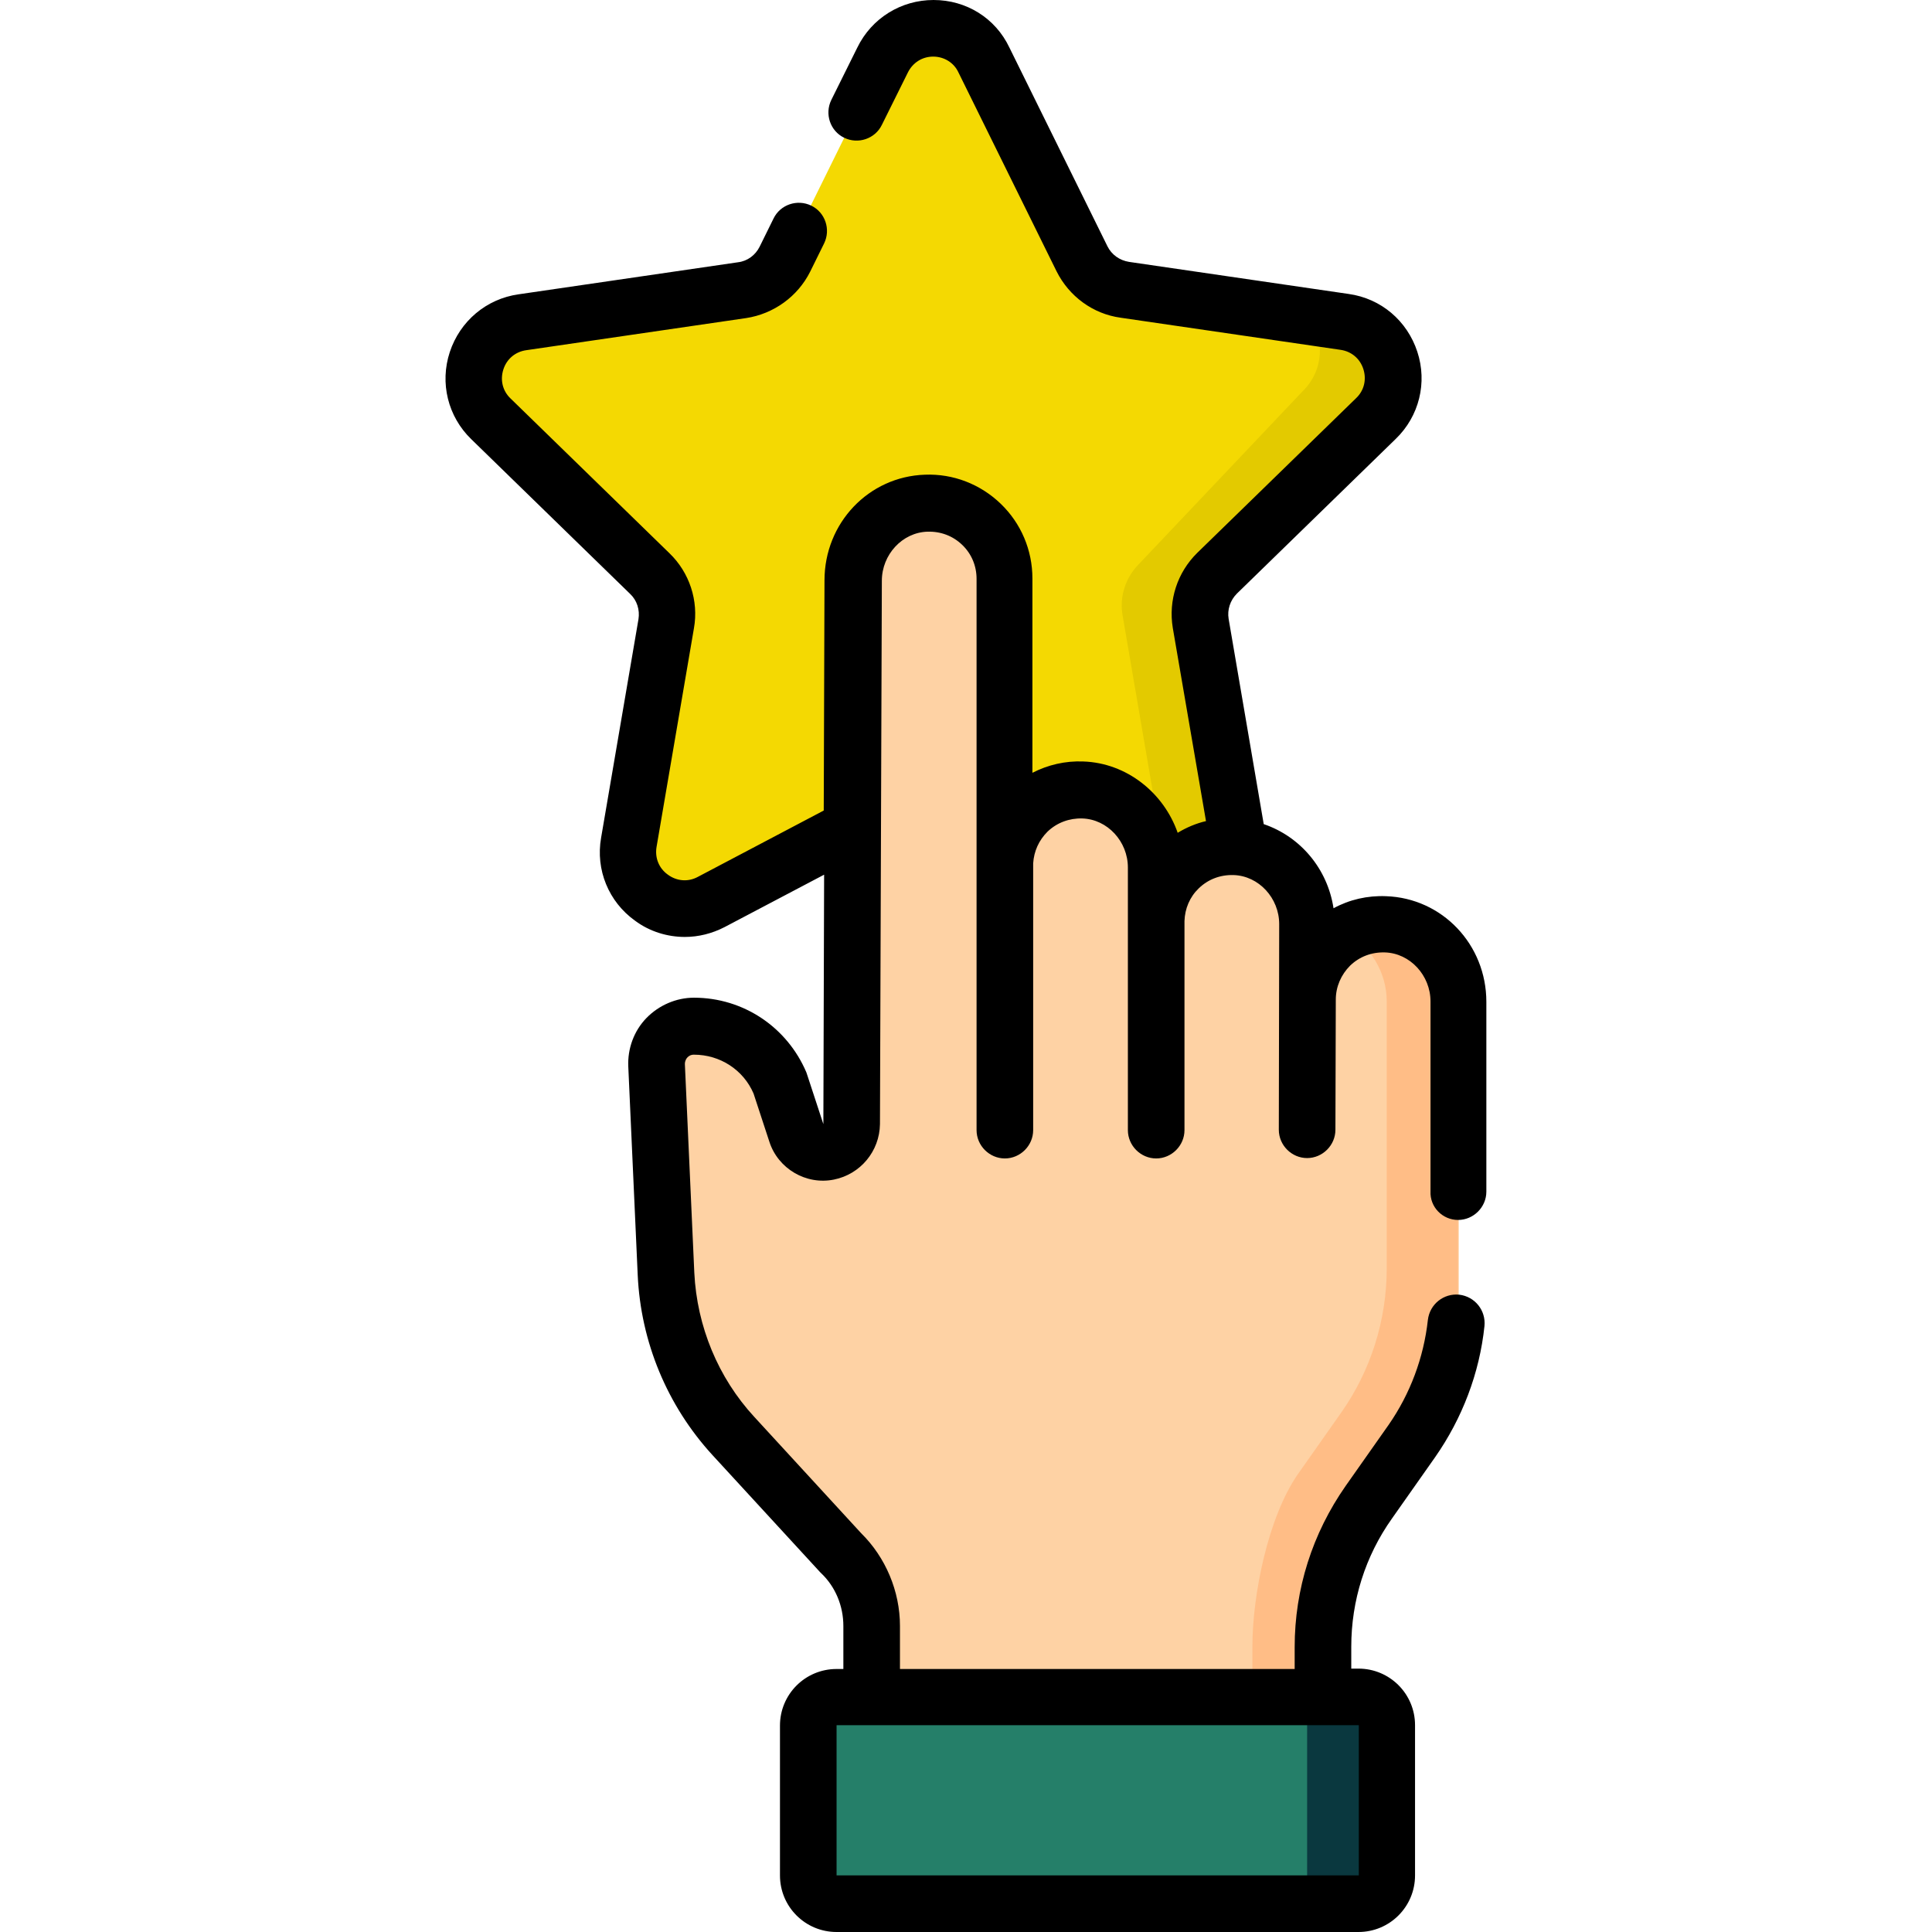
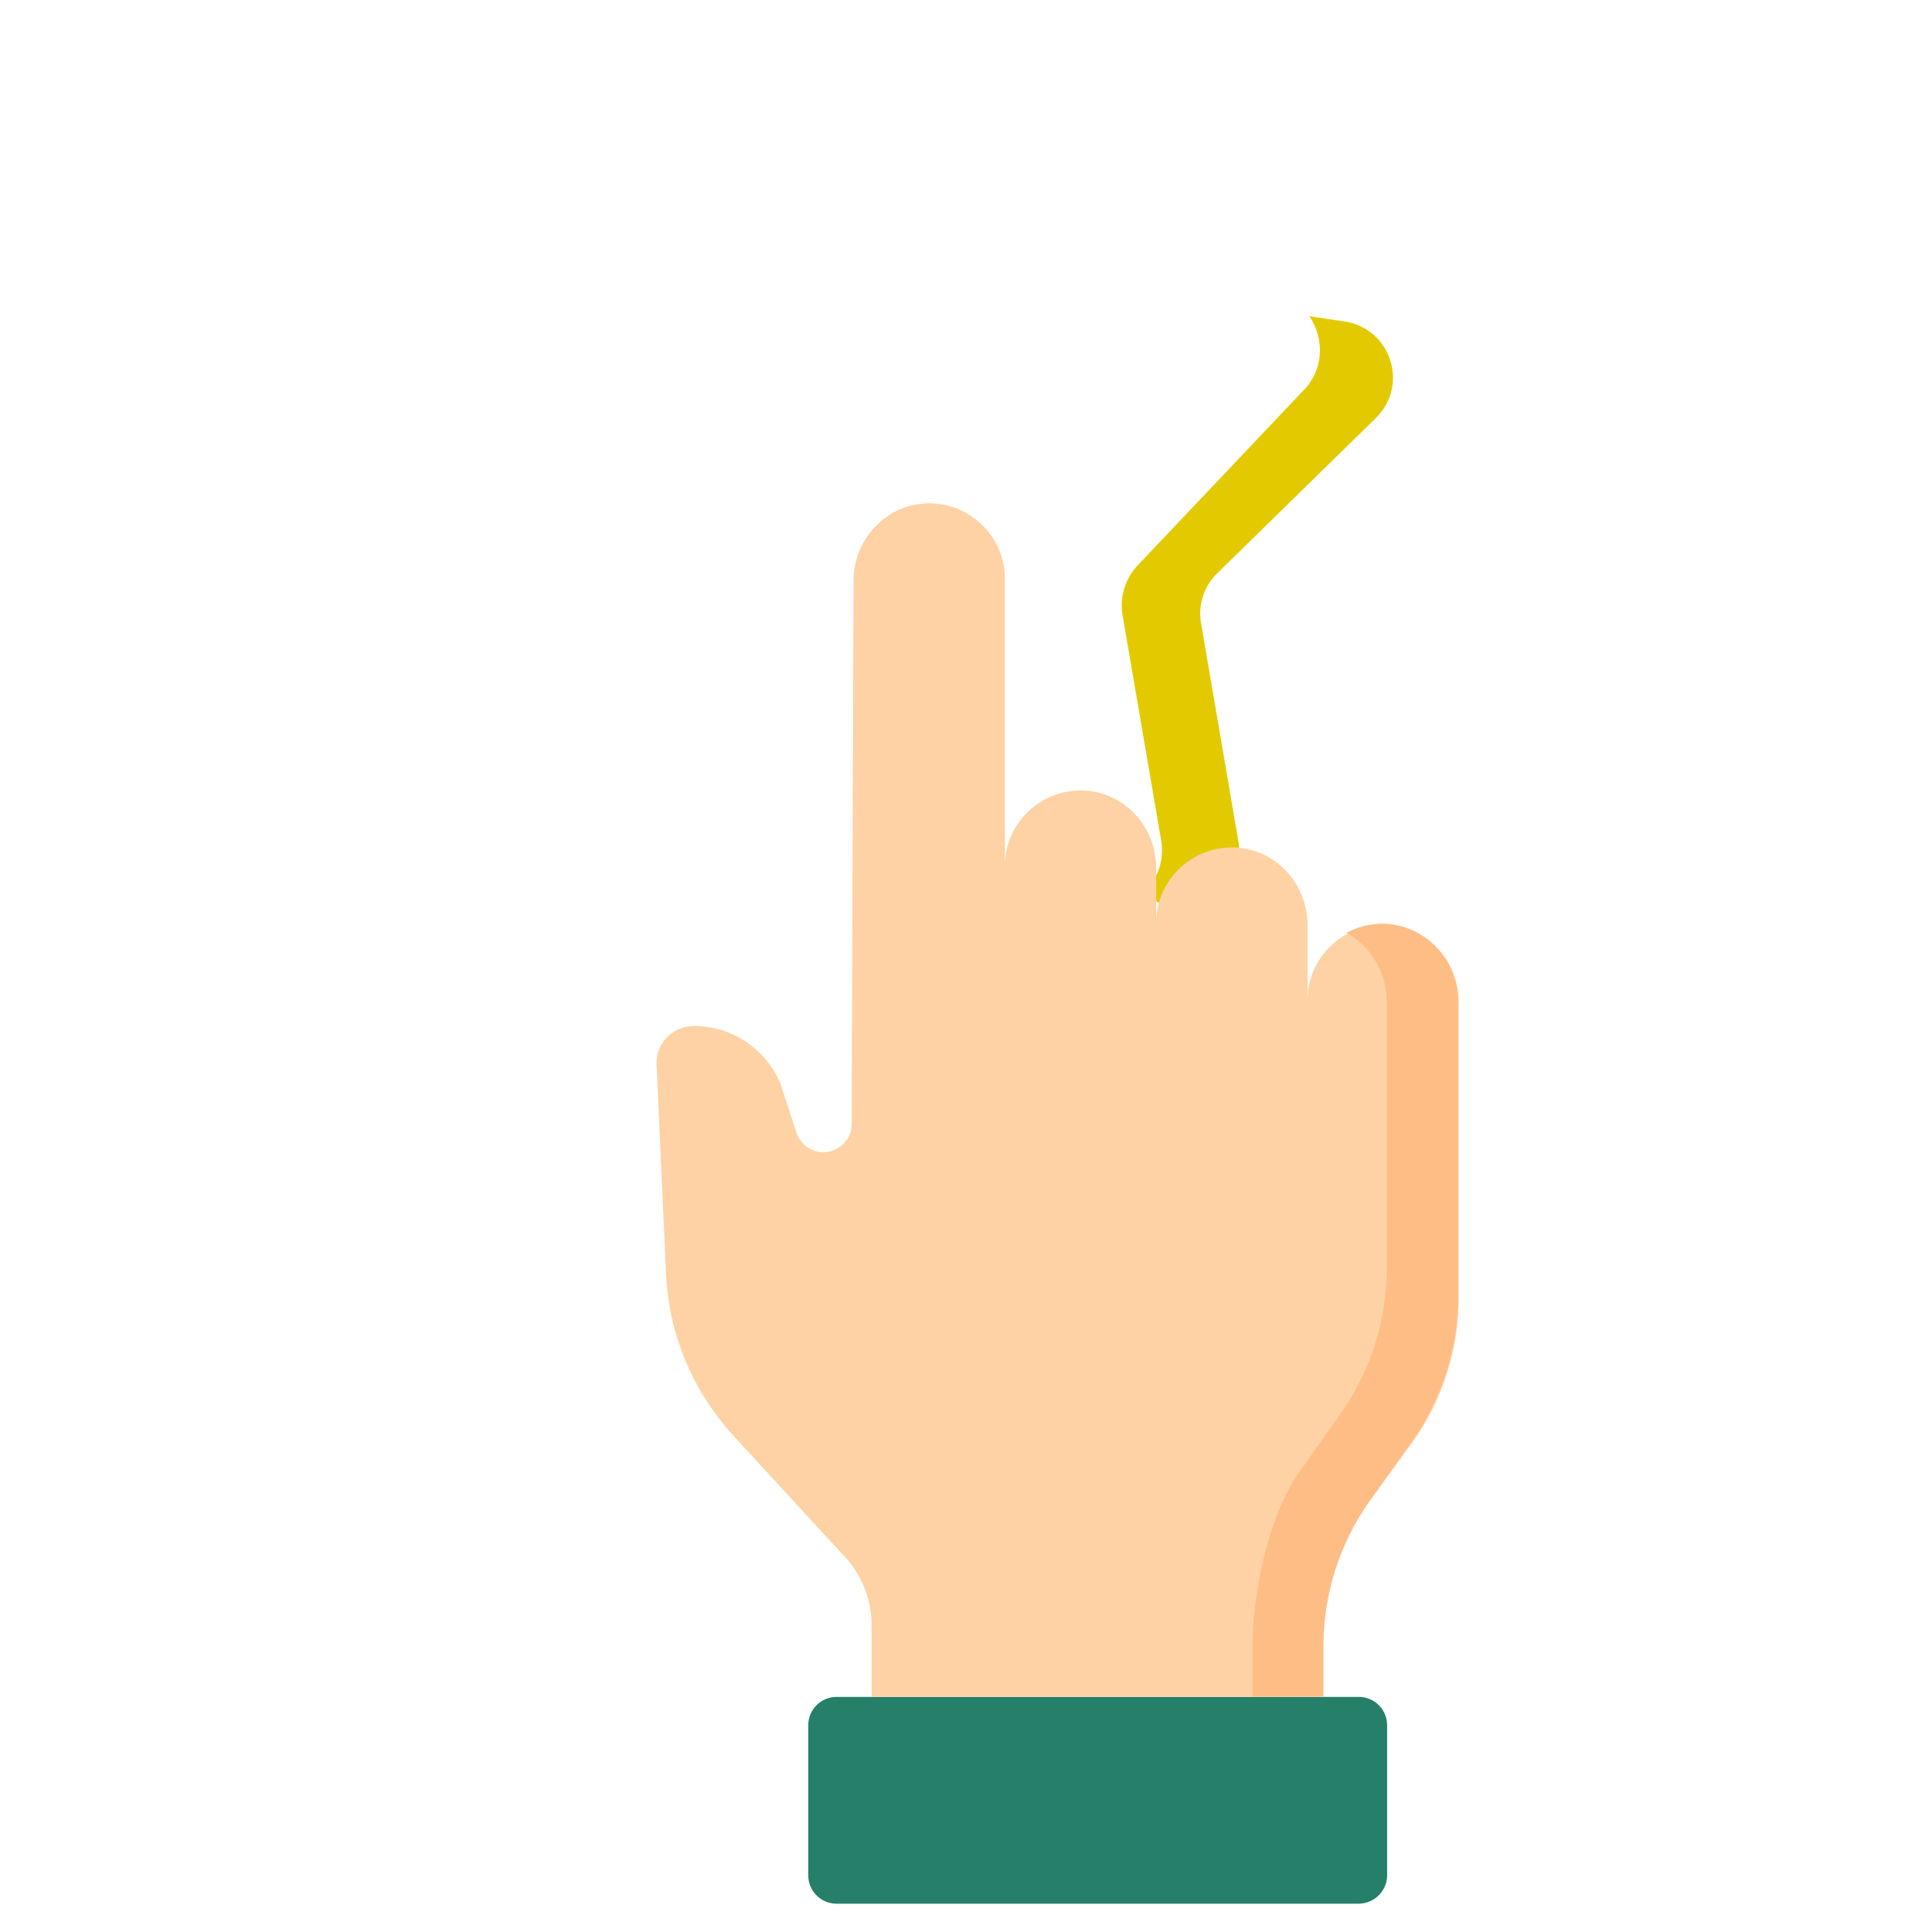
<svg xmlns="http://www.w3.org/2000/svg" version="1.1" id="Capa_1" x="0px" y="0px" viewBox="0 0 512 512" style="enable-background:new 0 0 512 512;" xml:space="preserve">
  <style type="text/css">
	.st0{fill:#F4D902;}
	.st1{fill:#E3CA00;}
	.st2{fill:#257F69;}
	.st3{fill:#0A383F;}
	.st4{fill:#FED2A4;}
	.st5{fill:#FFBD86;}
</style>
  <g>
    <g>
      <g>
-         <path class="st0" d="M260.9,15.9l26,52.7c2.2,4.4,6.4,7.5,11.3,8.2l58.2,8.5c12.3,1.8,17.2,16.9,8.3,25.6l-42.1,41     c-3.5,3.5-5.2,8.4-4.3,13.3l9.9,57.9c2.1,12.3-10.8,21.6-21.8,15.8l-52-27.3c-4.4-2.3-9.6-2.3-14,0l-52,27.3     c-11,5.8-23.9-3.6-21.8-15.8l9.9-57.9c0.8-4.9-0.8-9.8-4.3-13.3l-42.1-41c-8.9-8.7-4-23.8,8.3-25.6l58.2-8.5     c4.9-0.7,9.1-3.8,11.3-8.2l26-52.7C239.5,4.7,255.4,4.7,260.9,15.9L260.9,15.9z" />
-       </g>
+         </g>
      <g>
        <path class="st1" d="M322.6,151.9c-3.5,3.4-5.2,8.4-4.3,13.3l9.9,57.9c2.1,12.3-10.8,21.6-21.8,15.8l-3.8-2     c3.9-3.3,6.1-8.5,5.1-14.3l-10.2-59.5c-0.9-5,0.8-10.1,4.4-13.7l43.2-45.6c5.9-5.7,5.9-14.1,1.9-20l9.3,1.4     c12.3,1.8,17.2,16.9,8.3,25.6L322.6,151.9z" />
      </g>
    </g>
    <g>
      <g>
        <g>
          <path class="st2" d="M367.6,497v-39.8c0-4.2-3.4-7.5-7.5-7.5H221.7c-4.2,0-7.5,3.4-7.5,7.5V497c0,4.2,3.4,7.5,7.5,7.5H360      C364.2,504.5,367.6,501.1,367.6,497z" />
        </g>
        <g>
-           <path class="st3" d="M367.6,457.2V497c0,4.2-3.4,7.5-7.5,7.5h-21.2c4.2,0,7.5-3.4,7.5-7.5v-39.8c0-4.2-3.4-7.5-7.5-7.5h21.2      C364.2,449.7,367.6,453,367.6,457.2L367.6,457.2z" />
-         </g>
+           </g>
        <g>
          <path class="st4" d="M332.9,449.7H231v-16.3v-2.6c0-7.3-3-14.3-8.2-19.4l-28.5-31c-10.8-11.8-17.1-27-17.8-42.9l-2.5-55.3      c-0.3-5.6,4.2-10.3,9.9-10.3c10,0,19,6,22.9,15.2l4.3,13.1c1.2,3.6,4.8,5.7,8.5,5c3.5-0.7,6.1-3.7,6.1-7.3l0.5-144      c0-10.9,8.5-20.1,19.3-20.5c11.4-0.4,20.8,8.7,20.8,20v76.1c0-11.3,9.4-20.4,20.8-20c10.9,0.4,19.3,9.6,19.3,20.5v14.6      c0-11.3,9.4-20.4,20.8-20c10.9,0.4,19.3,9.6,19.3,20.5v20c0-11.3,9.4-20.4,20.8-20c10.9,0.4,19.3,9.6,19.3,20.5v78.1      c0,13.7-4.2,27.1-12.1,38.3l-11.7,16c-7.9,11.2-12.1,24.6-12.1,38.3v13.3L332.9,449.7z" />
        </g>
        <g>
          <path class="st5" d="M386.4,265.4v78.1c0,13.7-4.2,27.1-12.1,38.3L362.8,398c-7.9,11.2-12.1,24.6-12.1,38.3v13.3h-18.8v-13.3      c0-13.7,4.2-34.4,12.1-45.7l11.4-16.2c7.9-11.2,12.1-24.6,12.1-38.3v-70.7c0-7.7-4.3-14.7-10.7-18.2c3-1.6,6.5-2.5,10.2-2.4      C378,245.3,386.4,254.5,386.4,265.4L386.4,265.4z" />
        </g>
      </g>
-       <path d="M386.4,323.3c4.1,0,7.5-3.4,7.5-7.5v-50.3c0-15.2-11.7-27.5-26.6-28c-4.9-0.2-9.7,0.9-13.9,3.2    c-1.6-10.5-8.8-19-18.5-22.3l-9.3-54.4c-0.4-2.4,0.4-4.9,2.2-6.7l42.1-41c6.2-6,8.4-14.9,5.7-23.1c-2.7-8.2-9.6-14.1-18.2-15.3    l-58.2-8.5c-2.5-0.4-4.6-1.9-5.7-4.1l-26-52.7C263.8,4.8,256.1,0,247.4,0c-8.6,0-16.4,4.8-20.2,12.6l-6.9,13.9    c-1.8,3.7-0.3,8.2,3.4,10s8.2,0.3,10-3.4l6.9-13.9c1.3-2.6,3.8-4.2,6.7-4.2s5.5,1.6,6.7,4.2l26,52.7c3.3,6.6,9.6,11.3,17,12.3    l58.2,8.5c2.9,0.4,5.2,2.3,6.1,5.1c0.9,2.8,0.2,5.7-1.9,7.7l-42.1,41c-5.3,5.2-7.7,12.6-6.5,19.9l8.8,51.2    c-2.6,0.6-5.2,1.7-7.5,3.1c-3.7-10.6-13.5-18.5-25-18.9c-4.8-0.2-9.4,0.9-13.5,3v-51.5c0-7.5-3-14.6-8.4-19.8s-12.6-8-20.1-7.7    c-14.9,0.5-26.6,12.8-26.6,28l-0.2,61l-33.4,17.6c-2.6,1.4-5.6,1.1-7.9-0.6c-2.4-1.7-3.5-4.5-3-7.4l9.9-57.9    c1.3-7.3-1.2-14.8-6.5-19.9l-42.1-41c-2.1-2-2.8-4.9-1.9-7.7s3.2-4.7,6.1-5.1l58.2-8.5c7.3-1.1,13.7-5.7,17-12.3l3.7-7.5    c1.8-3.7,0.3-8.2-3.4-10s-8.2-0.3-10,3.4l-3.7,7.5c-1.1,2.2-3.2,3.8-5.7,4.1L137.4,78c-8.5,1.2-15.5,7.1-18.2,15.3    s-0.5,17.1,5.7,23.1l42.1,41c1.8,1.7,2.6,4.2,2.2,6.7l-9.9,57.9c-1.5,8.5,2,17,9,22c3.9,2.9,8.6,4.3,13.2,4.3    c3.6,0,7.2-0.9,10.5-2.6l26.4-13.9l-0.2,66.1l-4.3-13.1c-0.1-0.2-0.1-0.4-0.2-0.6c-5.1-12-16.7-19.8-29.8-19.8    c-4.7,0-9.3,2-12.6,5.4s-5,8.1-4.8,12.8l2.5,55.3c0.8,17.7,7.8,34.6,19.8,47.7l28.5,31c0.1,0.1,0.2,0.2,0.3,0.3    c3.8,3.6,5.9,8.7,5.9,14v11.4h-1.8c-8.3,0-15,6.7-15,15V497c0,8.3,6.7,15,15,15H360c8.3,0,15-6.7,15-15v-39.8c0-8.3-6.7-15-15-15    h-1.9v-5.8c0-12.2,3.7-24,10.8-34l11.4-16.2c7.2-10.3,11.8-22.3,13.1-34.8c0.4-4.1-2.5-7.8-6.7-8.3c-4.1-0.4-7.8,2.5-8.3,6.7    c-1.1,10-4.7,19.6-10.4,27.8l-11.4,16.2c-8.8,12.6-13.5,27.3-13.5,42.7v5.8H238.5v-11.4c0-9.2-3.8-18.2-10.3-24.6l-28.3-30.8    c-9.6-10.4-15.2-24-15.9-38.2l-2.5-55.3c0-0.9,0.4-1.5,0.7-1.8s0.8-0.7,1.7-0.7c6.9,0,13.1,4,15.8,10.3l4.2,12.8    c2.3,7.1,9.7,11.5,17.1,10c7-1.4,12.1-7.5,12.2-14.7l0.5-144c0-6.9,5.4-12.8,12.1-13c3.5-0.1,6.7,1.1,9.2,3.5s3.8,5.6,3.8,9v146.1    c0,4.1,3.4,7.5,7.5,7.5s7.5-3.4,7.5-7.5v-70.7c0.2-3.2,1.5-6.1,3.8-8.4c2.5-2.4,5.8-3.6,9.2-3.5c6.7,0.2,12.1,6.1,12.1,13v69.6    c0,4.1,3.4,7.5,7.5,7.5s7.5-3.4,7.5-7.5v-55.4c0.1-3.3,1.4-6.4,3.8-8.7c2.5-2.4,5.7-3.6,9.2-3.5c6.7,0.2,12.1,6.1,12.1,13    l-0.1,54.5c0,4.1,3.4,7.5,7.5,7.5s7.5-3.4,7.5-7.5l0.1-34.5c0-3.4,1.4-6.6,3.8-9c2.5-2.4,5.7-3.6,9.2-3.5    c6.7,0.2,12.1,6.1,12.1,13v50.3C378.9,319.9,382.3,323.3,386.4,323.3L386.4,323.3z M360.1,457.2V497l0,0H221.7v-39.8H360.1z" />
    </g>
  </g>
</svg>